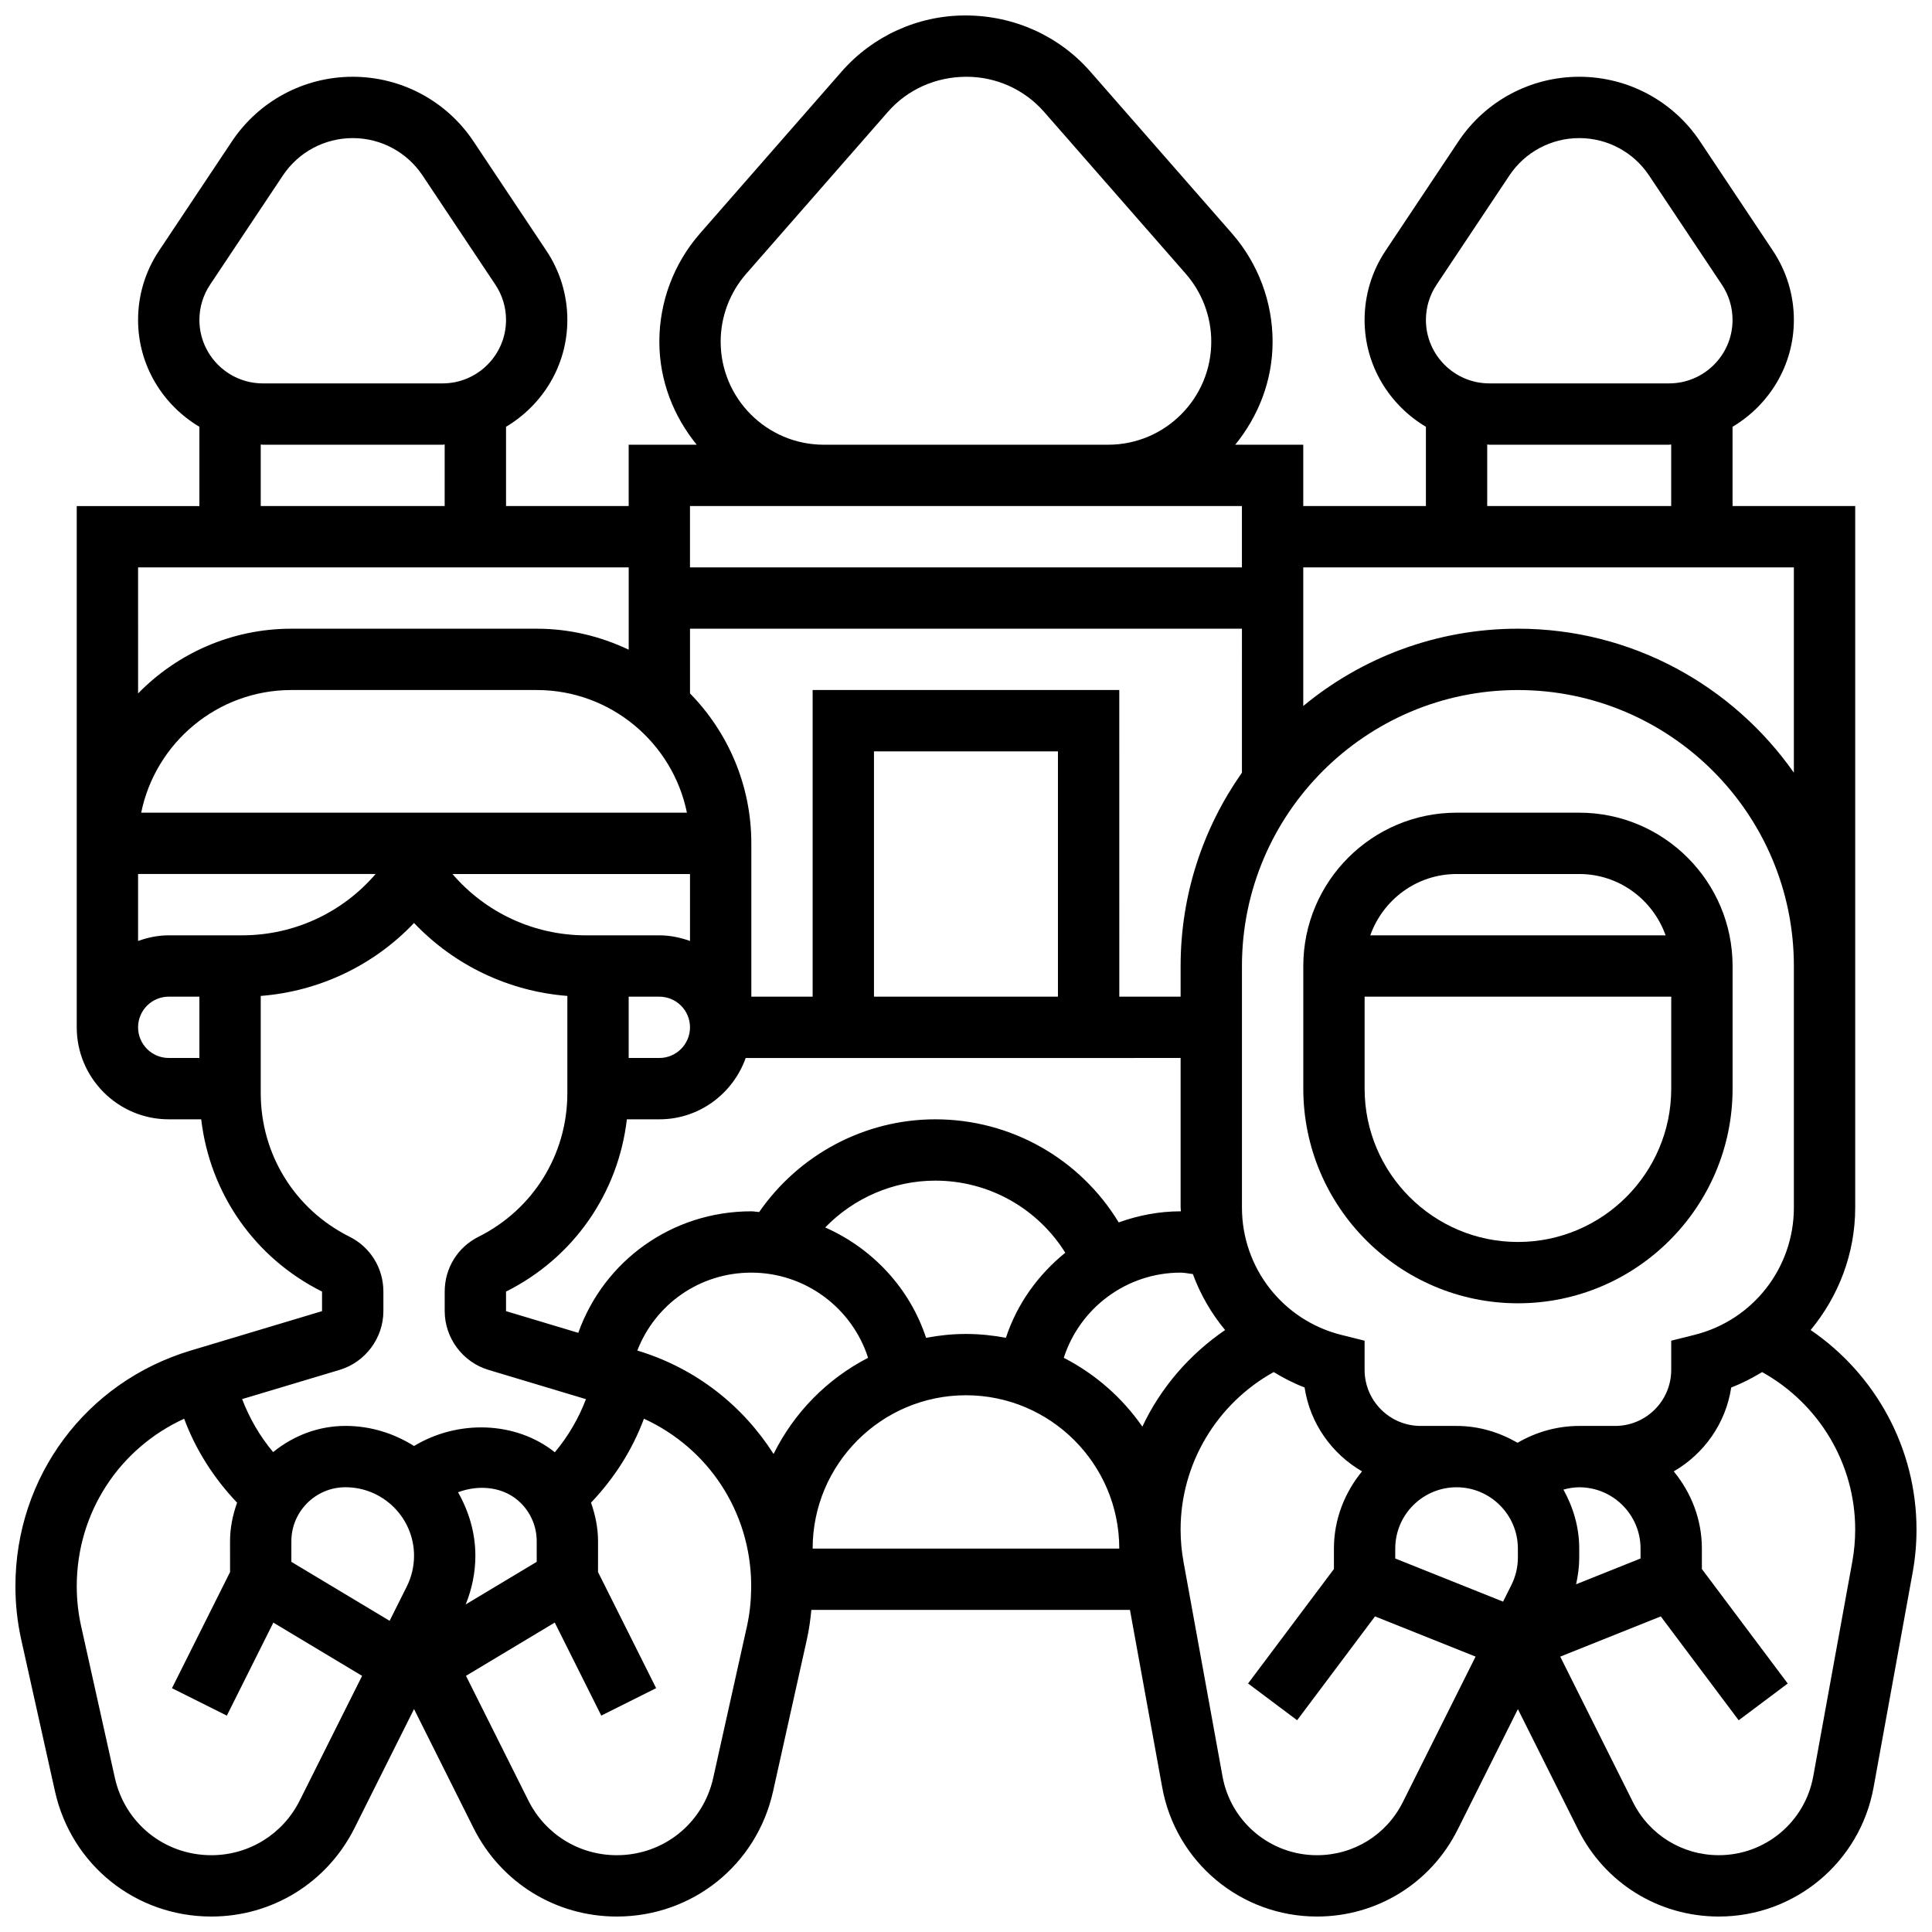
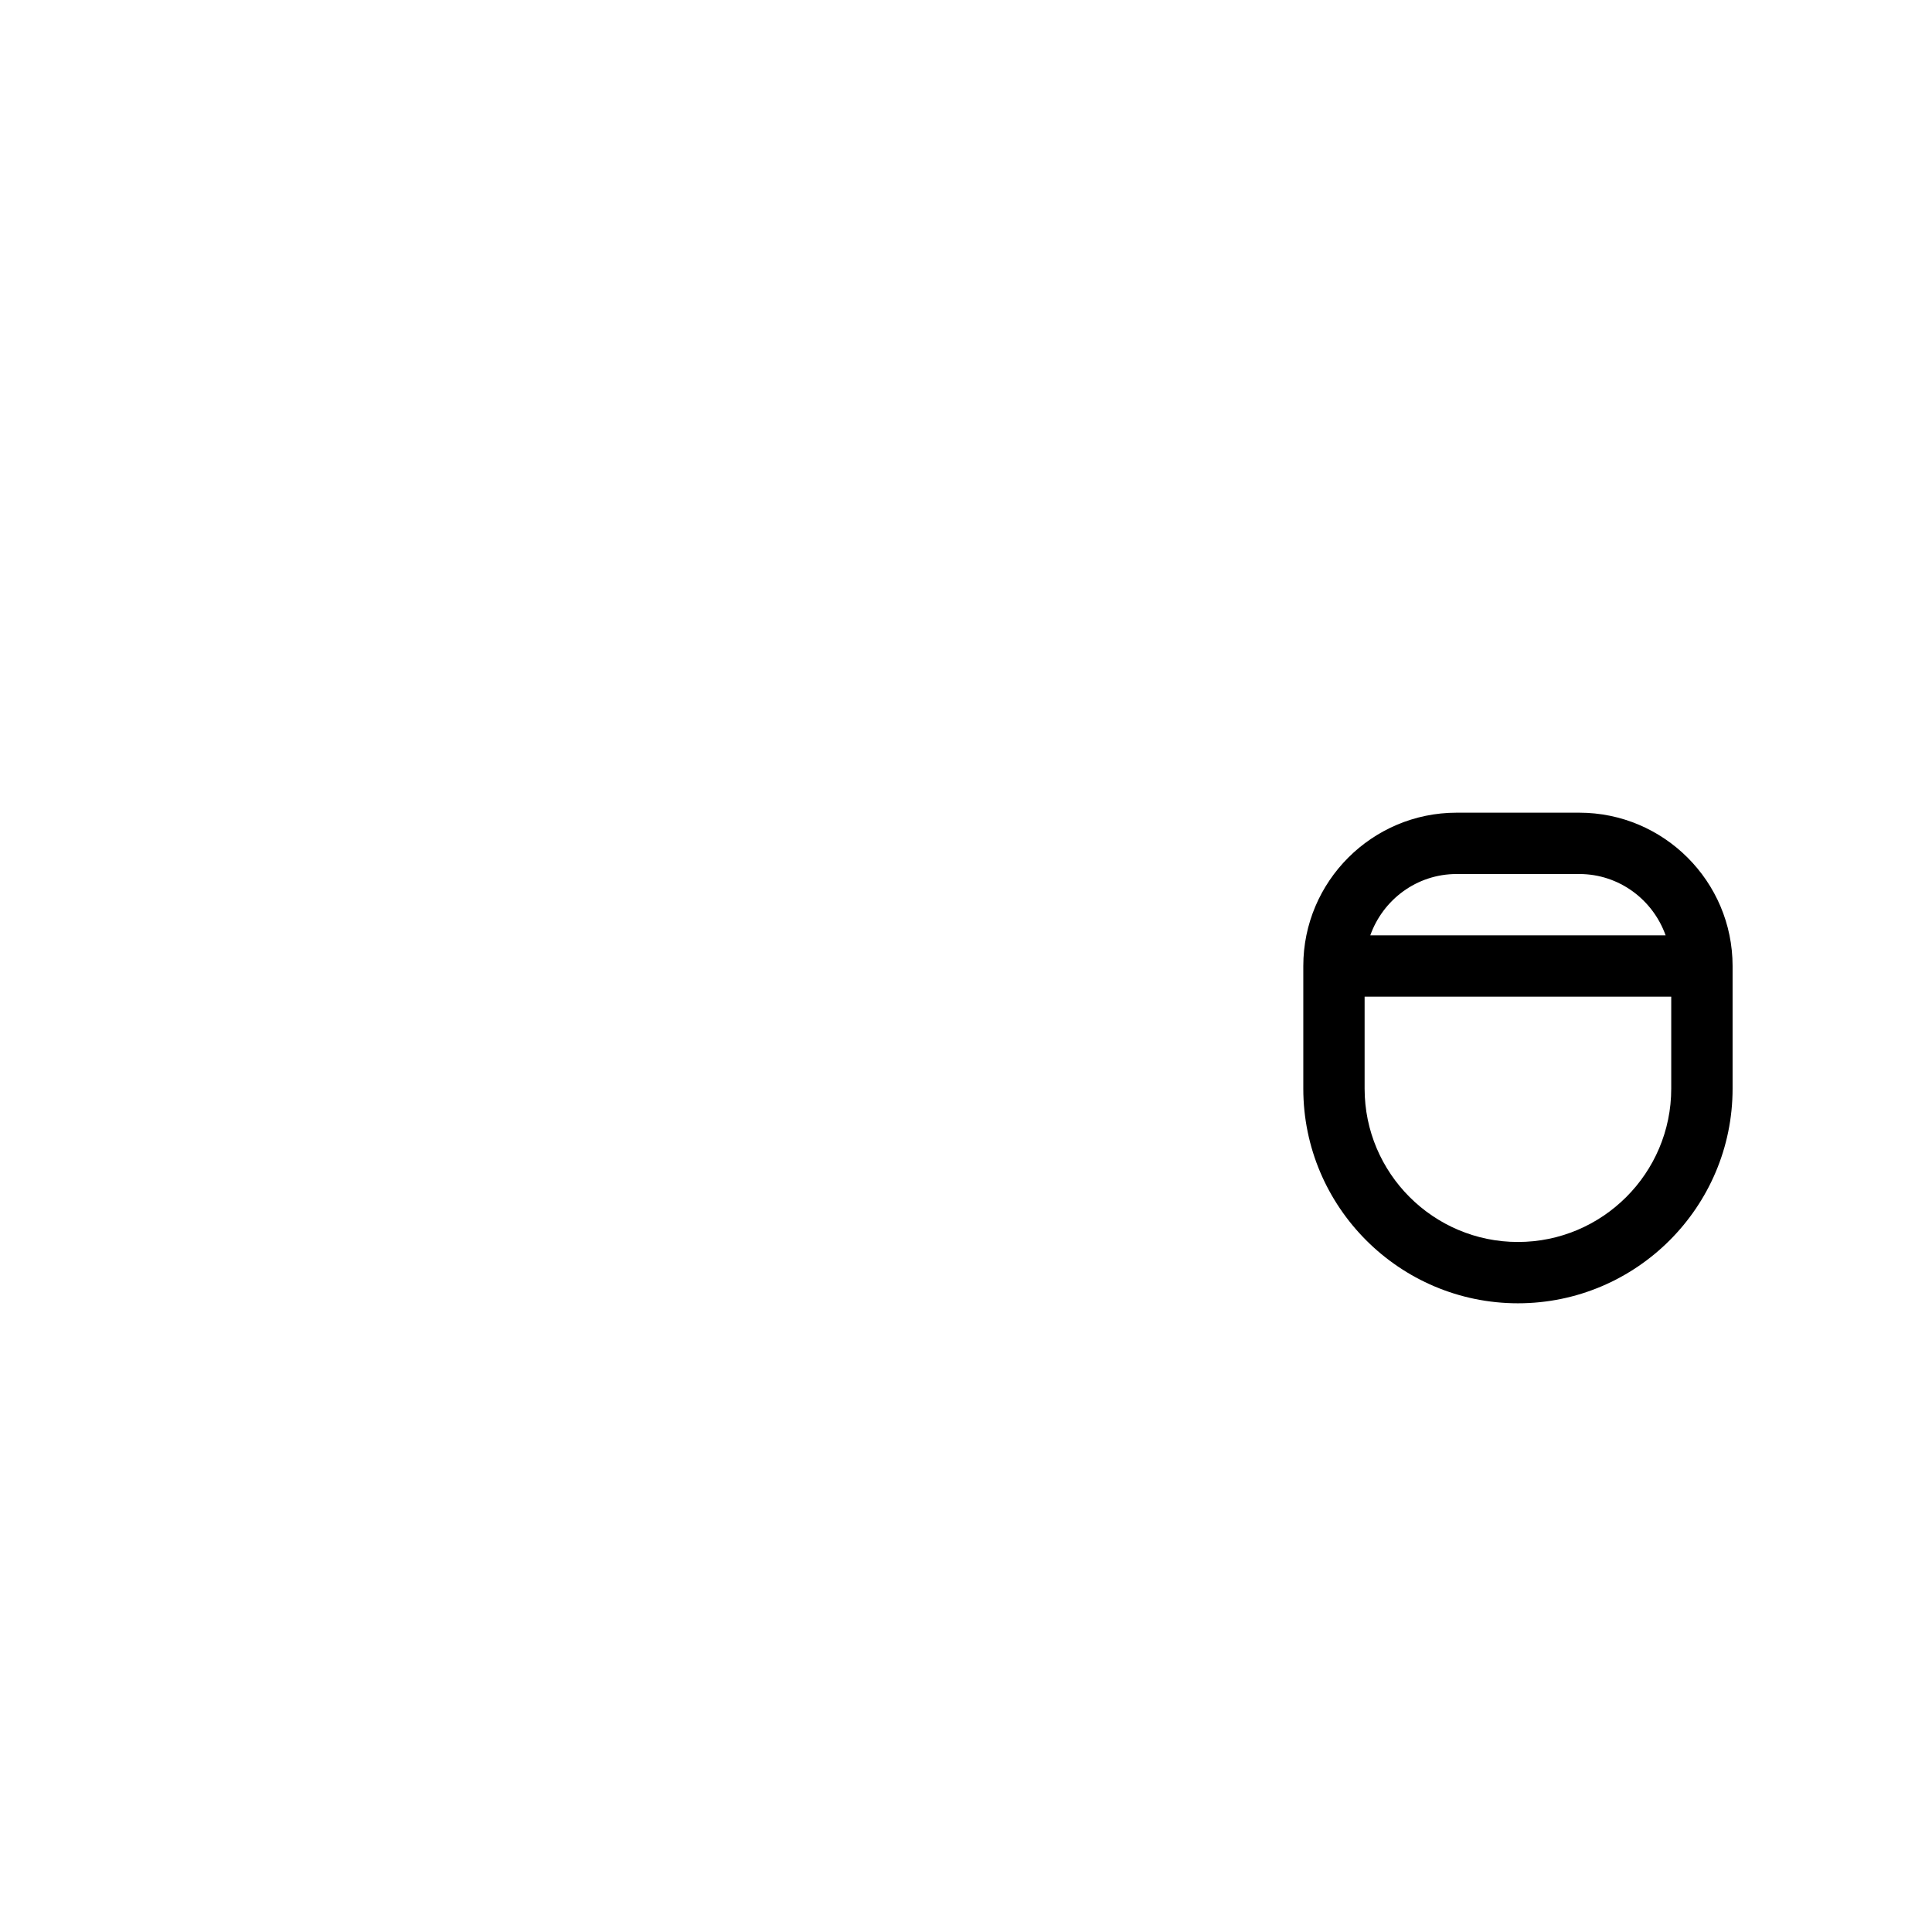
<svg xmlns="http://www.w3.org/2000/svg" width="800px" height="800px" version="1.1" viewBox="144 144 512 512">
  <defs>
    <clipPath id="a">
      <path d="m148.09 148.09h503.81v503.81h-503.81z" />
    </clipPath>
  </defs>
  <path d="m562.52 359.37h-32.504c-22.402 0-40.629 18.227-40.629 40.629v32.504c0 31.359 25.523 56.883 56.883 56.883s56.883-25.523 56.883-56.883v-32.504c-0.004-22.402-18.23-40.629-40.633-40.629zm-32.504 16.254h32.504c10.578 0 19.52 6.816 22.883 16.25h-78.262c3.356-9.434 12.293-16.25 22.875-16.25zm16.25 97.512c-22.402 0-40.629-18.227-40.629-40.629v-24.379h81.258v24.379c0 22.402-18.227 40.629-40.629 40.629z" />
  <g clip-path="url(#a)">
-     <path d="m623.84 496.47c7.371-8.914 11.809-20.223 11.809-32.461v-185.9h-32.504v-21.004c9.688-5.777 16.25-16.25 16.25-28.32 0-6.551-1.918-12.887-5.559-18.348l-19.301-28.953c-7.148-10.727-19.125-17.141-32.02-17.141s-24.875 6.41-32.023 17.137l-19.301 28.953c-3.641 5.453-5.559 11.801-5.559 18.352 0 12.066 6.566 22.543 16.25 28.32v21.004h-32.504v-16.25h-18.031c6.094-7.504 9.906-16.922 9.906-27.312 0-10.547-3.828-20.738-10.773-28.691l-37.527-42.879c-8.281-9.461-20.234-14.883-33.129-14.883-12.562 0-24.516 5.422-32.789 14.879l-37.527 42.891c-6.945 7.945-10.773 18.125-10.773 28.684 0 10.395 3.812 19.82 9.906 27.312l-18.031-0.004v16.25h-32.504v-21.004c9.688-5.777 16.25-16.25 16.25-28.32 0-6.551-1.918-12.887-5.559-18.348l-19.301-28.953c-7.148-10.723-19.125-17.137-32.02-17.137-12.898 0-24.875 6.414-32.027 17.141l-19.297 28.953c-3.641 5.449-5.559 11.797-5.559 18.348 0 12.066 6.566 22.543 16.25 28.32v21.004h-32.504v138.14c0 13.441 10.938 24.379 24.379 24.379h8.605c2.293 19.559 14.074 36.672 32.023 45.652v5.184l-34.77 10.434c-27.809 8.336-46.488 33.445-46.488 62.48 0 4.769 0.52 9.531 1.543 14.148l8.938 40.176c4.359 19.547 21.391 33.199 41.43 33.199 16.172 0 30.707-8.98 37.957-23.453l15.77-31.535 15.773 31.535c7.25 14.477 21.785 23.453 37.957 23.453 20.039 0 37.07-13.652 41.426-33.203l8.938-40.168c0.578-2.594 0.949-5.234 1.203-7.891h84.43l8.547 47.023c3.602 19.848 20.852 34.238 41.012 34.238 15.895 0 30.188-8.832 37.289-23.047l15.961-31.918 15.961 31.918c7.102 14.215 21.395 23.047 37.289 23.047 20.16 0 37.41-14.391 41.012-34.234l10.336-56.848c0.691-3.781 1.039-7.633 1.039-11.477 0-21.418-10.766-41.082-28.059-52.875zm-4.445-32.461c0 15.992-10.832 29.871-26.344 33.746l-6.16 1.543v7.734c0 8.195-6.664 14.855-14.852 14.855h-9.523c-5.801 0-11.418 1.586-16.348 4.461-4.781-2.762-10.25-4.461-16.156-4.461h-9.523c-8.191 0-14.855-6.66-14.855-14.852v-7.738l-6.16-1.535c-15.512-3.883-26.344-17.762-26.344-33.754v-64.008c0-40.32 32.805-73.133 73.133-73.133s73.133 32.812 73.133 73.133zm-105.64 90.383c0-8.965 7.289-16.25 16.25-16.25 8.965 0 16.25 7.289 16.25 16.25v2.371c0 2.512-0.594 5.023-1.715 7.273l-2.211 4.414-28.574-11.434zm44.57-15.633c1.359-0.367 2.754-0.617 4.188-0.617 8.965 0 16.25 7.289 16.25 16.25v2.625l-17.082 6.832c0.52-2.328 0.832-4.703 0.832-7.082v-2.375c0-5.695-1.602-10.977-4.188-15.633zm-111.59-16.684c-5.312-7.672-12.473-13.945-20.82-18.242 4.234-13.203 16.645-22.574 30.953-22.574 1.105 0 2.16 0.27 3.25 0.375 2 5.438 4.898 10.426 8.547 14.84-9.512 6.496-17.094 15.332-21.93 25.602zm-133.84-20.168c4.762-12.262 16.504-20.648 30.211-20.648 14.309 0 26.719 9.371 30.945 22.574-10.84 5.582-19.641 14.539-25.043 25.484-8.168-12.816-20.645-22.762-36.113-27.41zm160.23-153.14c-10.207 14.52-16.25 32.172-16.25 51.234v8.125h-16.25l-0.004-81.262h-81.262v81.258h-16.25v-40.629c0-15.457-6.215-29.473-16.25-39.727l-0.004-17.152h146.27zm-48.758 59.359h-48.754v-65.008h48.754zm-113.76 0h8.125c4.484 0 8.125 3.641 8.125 8.125s-3.641 8.125-8.125 8.125h-8.125zm15.43-48.758h-144.62c3.777-18.516 20.191-32.504 39.809-32.504h65.008c19.617 0 36.031 13.988 39.809 32.504zm0.82 16.254v17.746c-2.551-0.91-5.266-1.496-8.125-1.496h-19.461c-13.727 0-26.562-5.988-35.363-16.25zm-16.73 65.008h8.605c10.578 0 19.52-6.816 22.883-16.25l115.26-0.004v39.629c0 0.34 0.074 0.668 0.082 1.008-0.031 0.004-0.055-0.004-0.082-0.004-5.746 0-11.254 1.09-16.406 2.941-10.215-16.82-28.504-27.32-48.602-27.32-18.73 0-36.121 9.336-46.684 24.574-0.699-0.035-1.363-0.195-2.07-0.195-21.023 0-39.055 13.105-45.863 32.203l-19.145-5.746v-5.184c17.949-8.98 29.734-26.094 32.023-45.652zm79.293 57.906c-4.356-13.23-14.254-23.727-26.734-29.246 7.566-7.809 18.059-12.41 29.18-12.41 14.18 0 27.094 7.328 34.445 19.105-7.176 5.809-12.773 13.523-15.738 22.551-3.438-0.652-6.965-1.023-10.578-1.023-3.617 0-7.144 0.371-10.574 1.023zm135.29-279.09 19.301-28.953c4.129-6.191 11.051-9.898 18.504-9.898s14.375 3.707 18.504 9.906l19.301 28.945c1.848 2.777 2.824 6.004 2.824 9.336 0 9.281-7.551 16.82-16.82 16.82h-47.621c-9.27 0-16.82-7.551-16.82-16.82 0-3.332 0.977-6.559 2.828-9.336zm13.426 42.352c0.195 0 0.375 0.059 0.57 0.059h47.609c0.195 0 0.375-0.059 0.57-0.059l-0.004 16.309h-48.754v-16.309zm81.258 32.559v54.402c-16.188-23.027-42.902-38.148-73.133-38.148-21.59 0-41.418 7.695-56.883 20.484v-36.738zm-284.41-59.812c0-6.613 2.406-13 6.762-17.984l37.527-42.879c5.18-5.941 12.672-9.34 20.887-9.34 7.883 0 15.375 3.398 20.551 9.328l37.527 42.879c4.356 4.992 6.762 11.379 6.762 17.996 0 15.055-12.254 27.309-27.312 27.309h-75.383c-15.066 0-27.32-12.254-27.32-27.309zm27.309 43.562h110.83v16.25h-146.27v-16.25zm-162.62-58.66 19.301-28.953c4.129-6.191 11.051-9.898 18.504-9.898s14.375 3.707 18.504 9.906l19.301 28.945c1.848 2.777 2.824 6.004 2.824 9.336 0 9.281-7.551 16.82-16.82 16.82h-47.617c-9.273 0-16.824-7.551-16.824-16.82 0-3.332 0.977-6.559 2.828-9.336zm13.426 42.352c0.195 0 0.375 0.055 0.57 0.055h47.609c0.195 0 0.375-0.059 0.57-0.059l-0.004 16.312h-48.746zm-32.504 32.559h130.02v21.816c-7.402-3.523-15.652-5.562-24.379-5.562h-65.008c-15.91 0-30.293 6.582-40.629 17.152zm0 121.89c0-4.484 3.641-8.125 8.125-8.125h8.125v16.25h-8.125c-4.484 0-8.125-3.641-8.125-8.125zm24.379-24.379h-16.254c-2.859 0-5.574 0.586-8.125 1.496v-17.746h62.945c-8.801 10.262-21.641 16.25-35.363 16.25zm29.043 115.16c6.824-2.051 11.586-8.453 11.586-15.57v-5.184c0-6.207-3.445-11.773-8.98-14.539-14.512-7.246-23.523-21.836-23.523-38.055v-25.75c15.555-1.211 29.984-8.125 40.629-19.332 10.645 11.207 25.078 18.121 40.629 19.332v25.75c0 16.219-9.012 30.805-23.516 38.062-5.543 2.754-8.988 8.32-8.988 14.531v5.184c0 7.117 4.762 13.523 11.586 15.57l25.848 7.762c-1.941 5.102-4.723 9.871-8.246 14.074-10.492-8.344-25.824-8.613-37.312-1.656-5.281-3.328-11.48-5.328-18.168-5.328-7.094 0-13.742 2.527-19.176 6.941-3.512-4.191-6.273-8.953-8.215-14.043zm-12.801 50.875v-5.43c0-3.828 1.496-7.434 4.199-10.141 2.707-2.703 6.309-4.199 10.145-4.199 10.02 0 18.168 8.148 18.168 18.168 0 2.805-0.668 5.613-1.918 8.125l-4.551 9.102zm44.172-18.445c5.68-2.129 12.32-1.461 16.648 2.875 2.707 2.707 4.199 6.312 4.199 10.141v5.43l-18.82 11.285c1.656-4.078 2.566-8.473 2.566-12.887 0-6.141-1.758-11.84-4.594-16.844zm-41.969 81.723c-4.469 8.914-13.449 14.465-23.418 14.465-12.359 0-22.867-8.418-25.555-20.477l-8.938-40.184c-0.777-3.461-1.168-7.039-1.168-10.613 0-19.461 11.215-36.492 28.465-44.398 3.07 8.289 7.914 15.82 14.027 22.25-1.16 3.266-1.879 6.711-1.867 10.281l0.008 8.098-15.398 30.781 14.539 7.273 12.328-24.652 23.523 14.113zm109.59-6.012c-2.68 12.051-13.188 20.477-25.555 20.477-9.98 0-18.949-5.551-23.418-14.465l-16.543-33.074 23.523-14.113 12.328 24.652 14.539-7.273-15.402-30.77 0.008-8.102c0-3.566-0.707-7.012-1.867-10.281 6.117-6.426 10.961-13.969 14.027-22.25 17.113 7.84 28.246 24.672 28.426 43.938l-0.008 1.234c-0.047 3.324-0.406 6.641-1.121 9.855zm26.352-60.785c0-22.402 18.227-40.629 40.629-40.629s40.629 18.227 40.629 40.629zm156.4 67.203c-4.332 8.672-13.051 14.059-22.754 14.059-12.301 0-22.832-8.785-25.027-20.883l-10.336-56.867c-0.512-2.812-0.773-5.695-0.773-8.559 0-17.461 9.598-33.348 24.664-41.727 2.594 1.566 5.297 2.981 8.191 4.078 1.438 9.516 7.215 17.594 15.227 22.234-4.582 5.609-7.449 12.668-7.449 20.461v5.422l-22.754 30.332 13 9.742 20.641-27.523 26.652 10.66zm119.11-63.684-10.344 56.855c-2.195 12.098-12.719 20.883-25.02 20.883-9.695 0-18.422-5.387-22.754-14.059l-19.273-38.559 26.645-10.66 20.641 27.527 13-9.742-22.75-30.344v-5.422c0-7.793-2.867-14.855-7.453-20.453 8.012-4.641 13.797-12.719 15.227-22.234 2.894-1.098 5.59-2.512 8.191-4.078 15.066 8.371 24.664 24.258 24.664 41.719 0 2.863-0.262 5.746-0.773 8.566z" />
-   </g>
+     </g>
</svg>